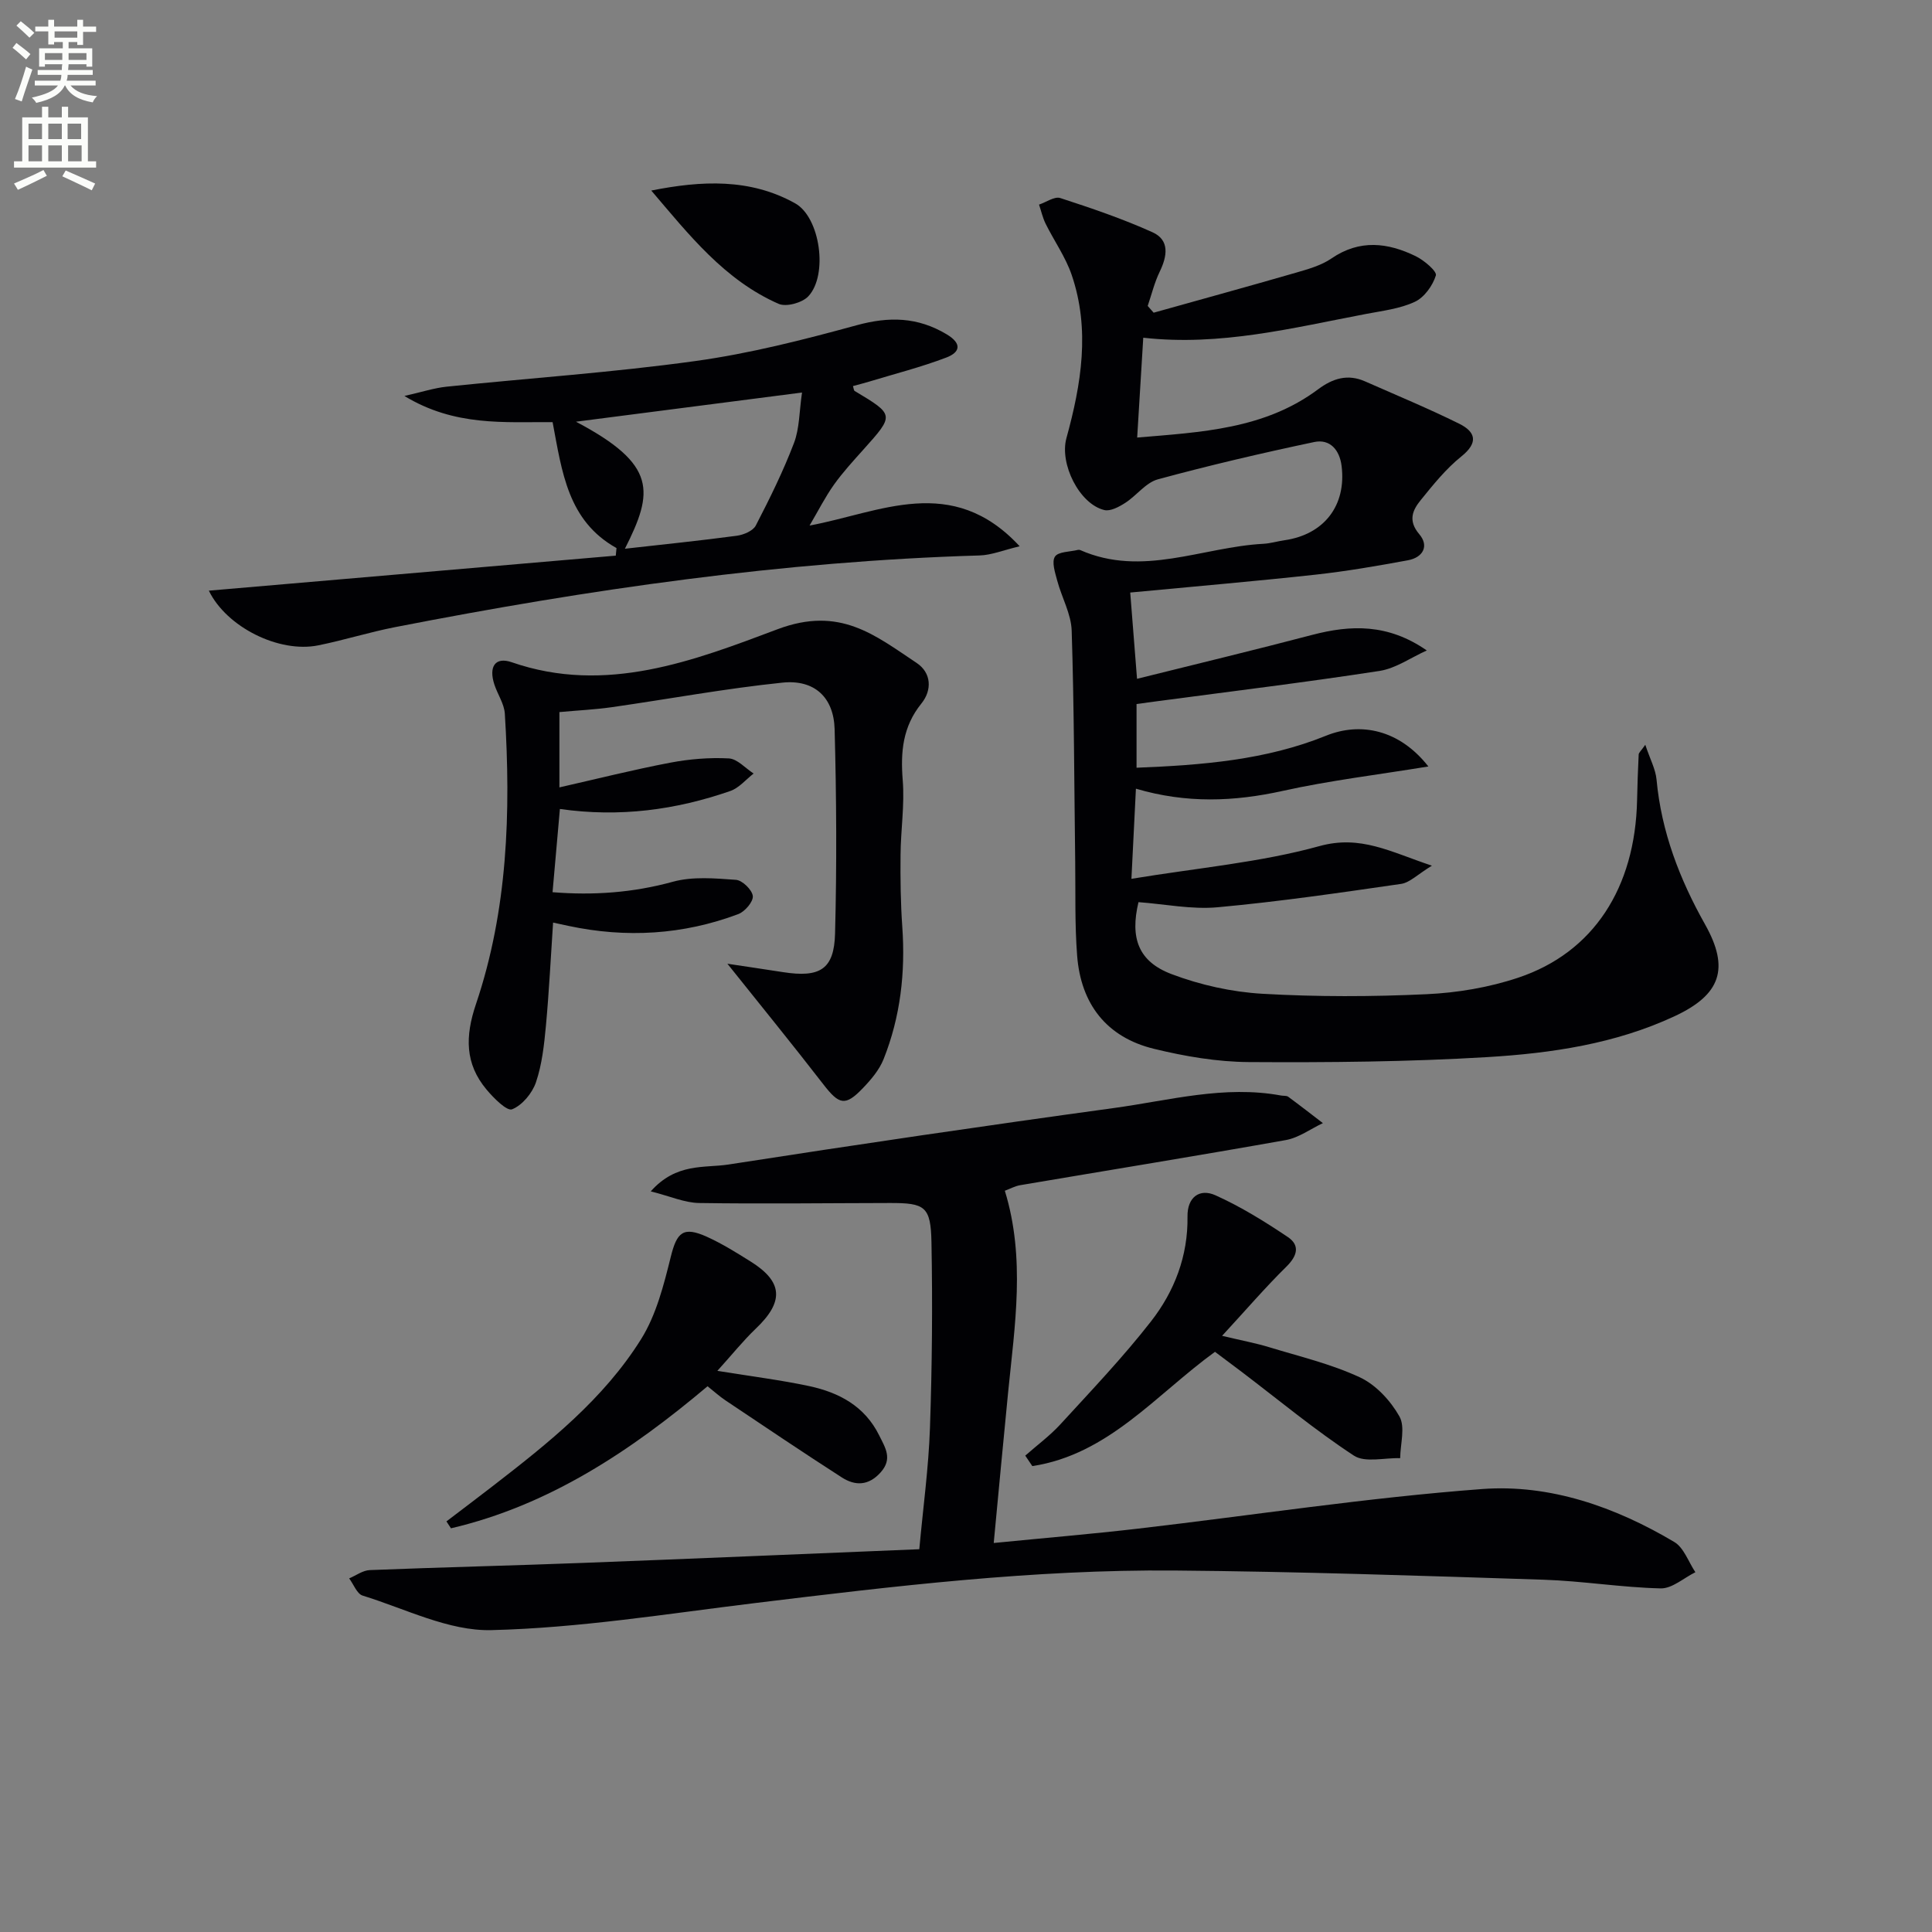
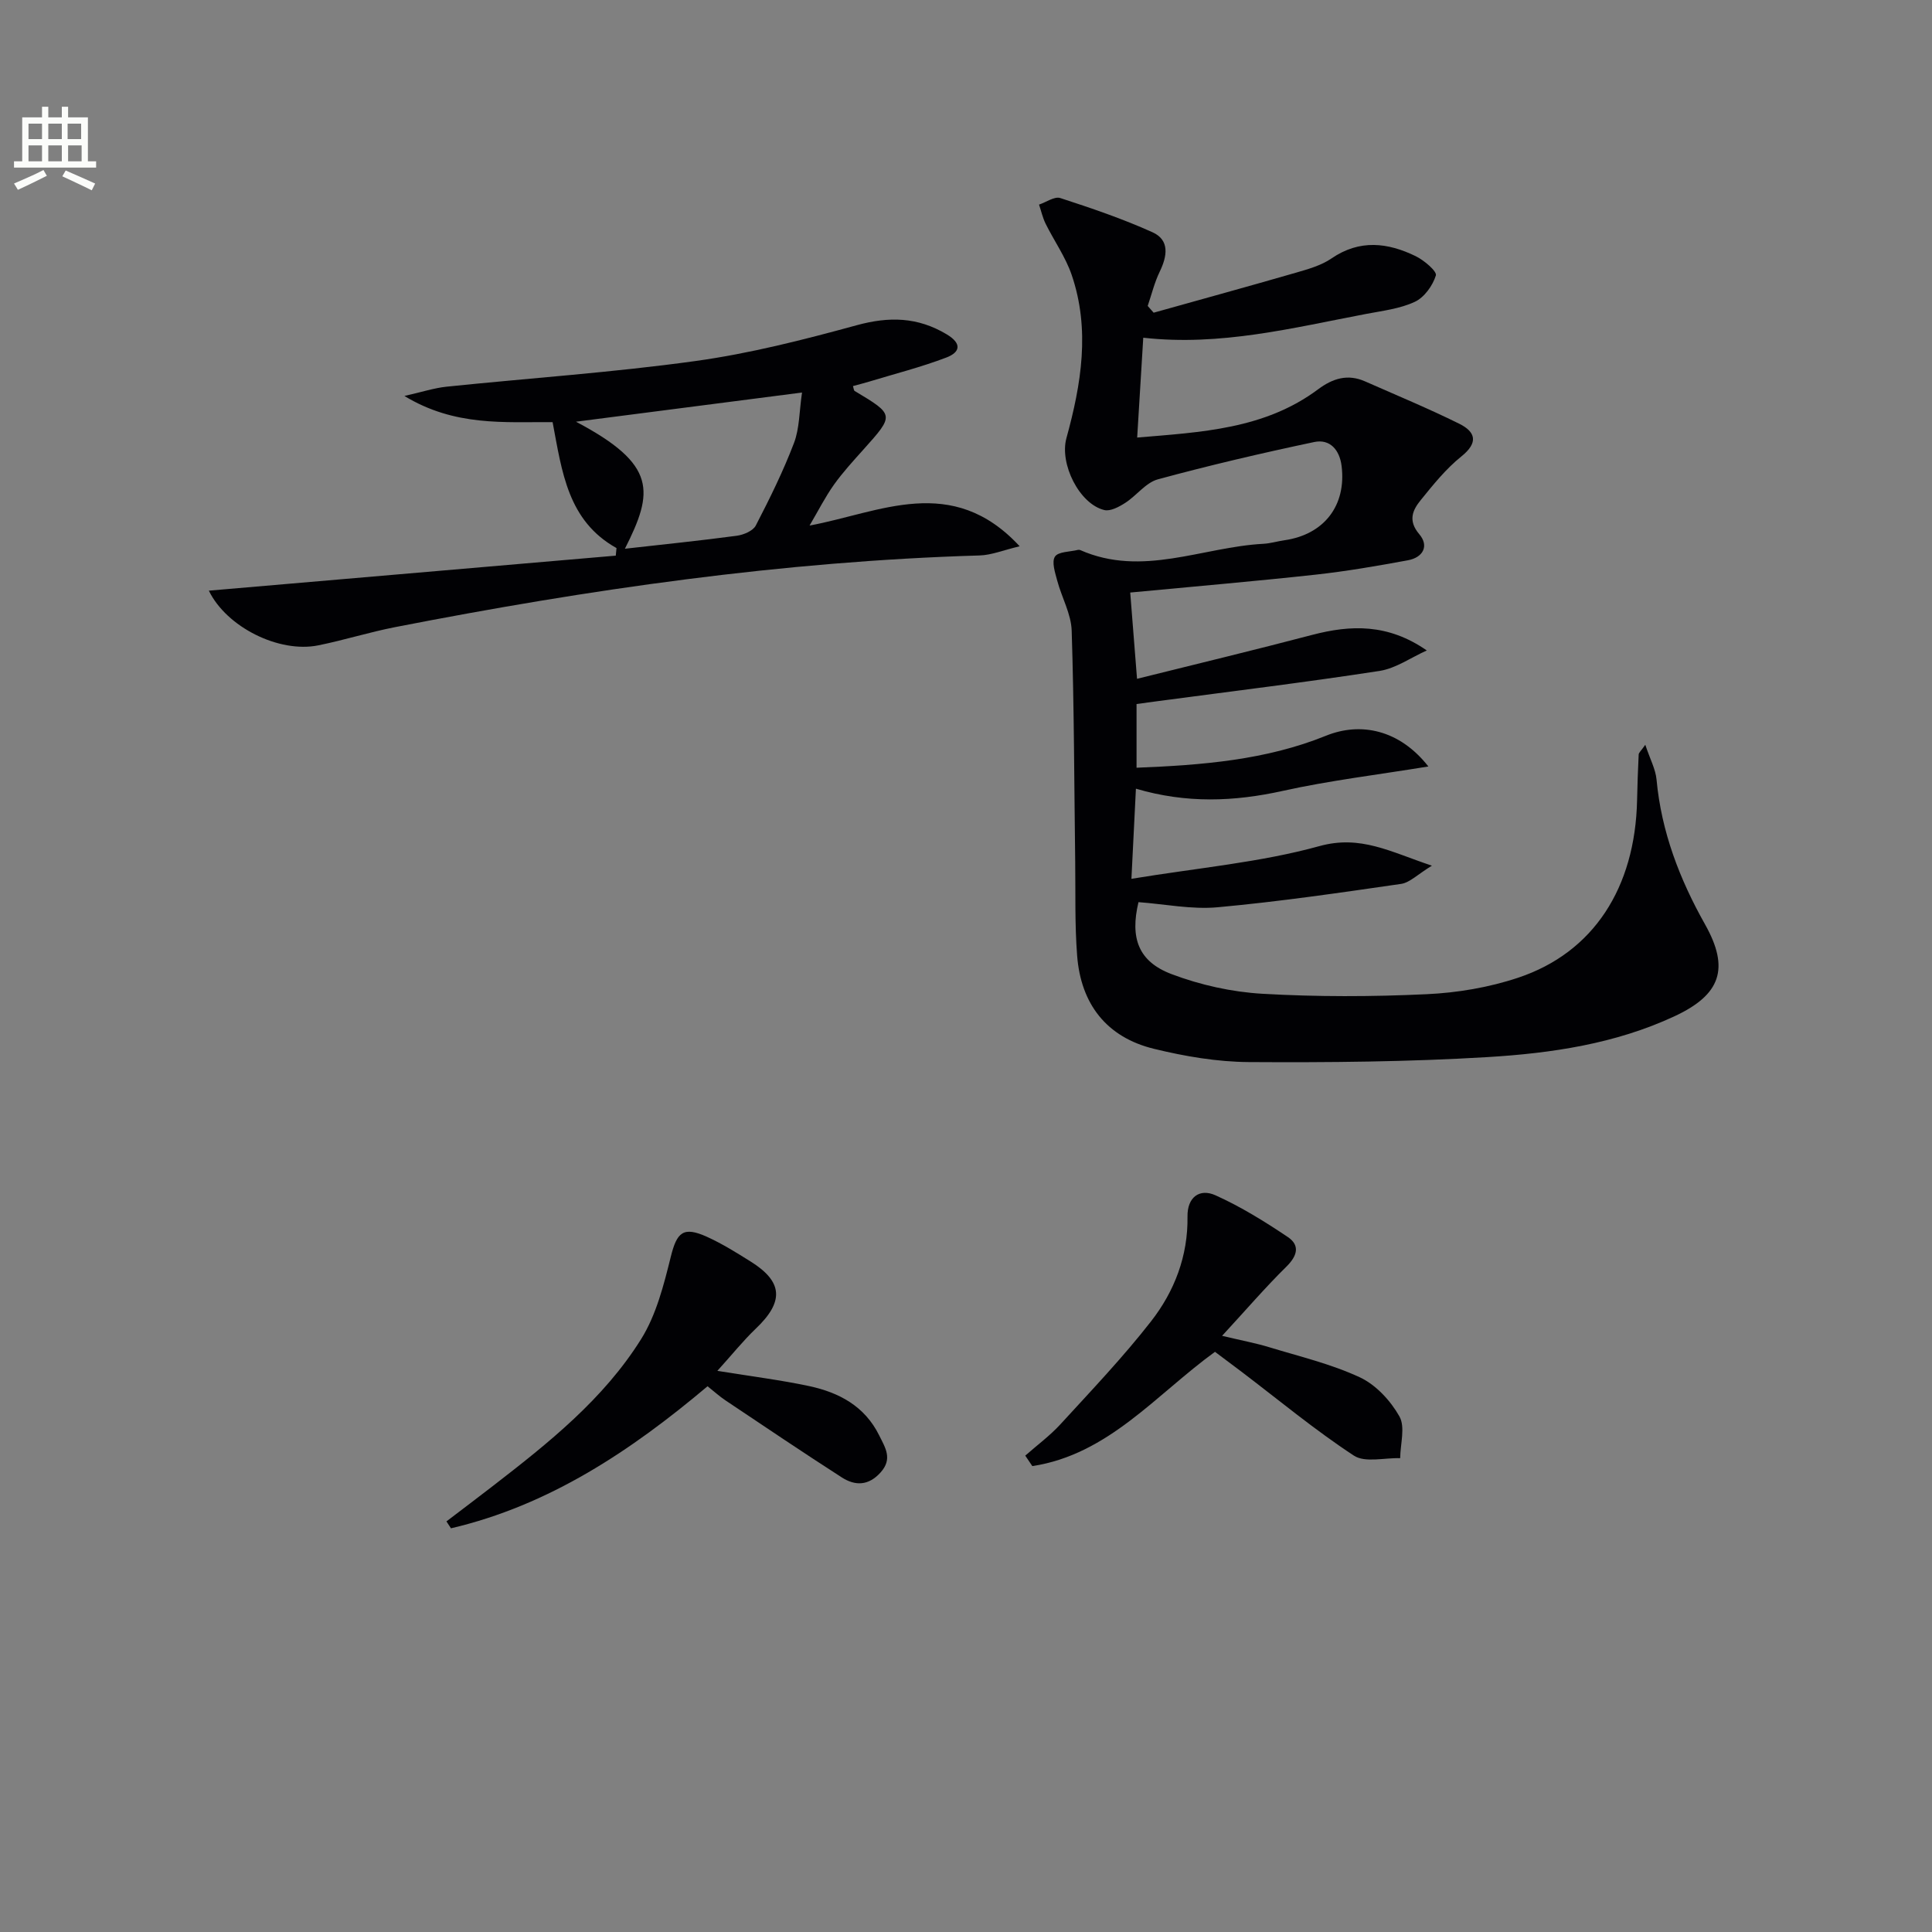
<svg xmlns="http://www.w3.org/2000/svg" enable-background="new 0 0 400 400" viewBox="0 0 400 400">
  <rect x="0" y="0" width="400" height="400" fill="#808080" stroke="none" />
-   <path d="m2.6 9.9.8-1c.9.7 1.9 1.4 2.9 2.3l-.9 1.1c-1.1-1-2-1.8-2.8-2.4zm.5 10.6c.9-2.1 1.6-4.3 2.3-6.7.4.2.8.4 1.3.6-.7 2.1-1.5 4.3-2.2 6.6zm.3-15.2.9-.9c1 .8 2 1.6 2.8 2.4l-1 1c-.9-.9-1.8-1.7-2.7-2.5zm12.6-1.2h1.2v1.4h2.7v1.1h-2.7v2.7h-1.2v-.6h-1.8v1.3h4.9v3.8h-1.2v-.5h-3.7c0 .4-.1.9-.1 1.2h5.1v1h-5.2c0 .5-.1.9-.2 1.2h6v1h-5.2c1.1 1.3 2.9 2 5.5 2.2-.4.4-.7.8-.9 1.3-2.9-.5-4.8-1.6-5.7-3.5h-.1c-.8 1.7-2.7 2.9-5.9 3.6-.2-.4-.6-.8-.9-1.1 2.8-.6 4.6-1.4 5.4-2.5h-4.8v-1h5.3c.1-.3.2-.7.2-1.2h-4.9v-1h5c0-.4 0-.8.1-1.2h-3.6v.5h-1.2v-3.8h4.9v-1.3h-1.8v.5h-1.2v-2.7h-2.7v-1h2.7v-1.4h1.2v1.4h4.8zm-6.7 8.3h3.6c0-.4 0-.9 0-1.4h-3.6zm1.9-4.6h4.8v-1.3h-4.7v1.3zm6.7 3.2h-3.7v1.4h3.7z" fill="#fbfcfa" />
  <path d="m8.7 22.1h1.3v2.2h2.8v-2.2h1.3v2.2h4.1v9.1h1.7v1.3h-17v-1.3h1.7v-9.1h4.1zm.3 13.1.7 1.2c-1.8.9-3.8 1.9-6 2.9-.2-.4-.5-.8-.8-1.3 2.3-1 4.4-1.9 6.1-2.8zm-3.1-6.4h2.8v-3.2h-2.8zm0 4.6h2.8v-3.3h-2.8zm4.1-4.6h2.8v-3.2h-2.8zm0 4.6h2.8v-3.3h-2.8zm3.6 1.9c2.1.9 4.1 1.8 6.1 2.7l-.7 1.4c-2.2-1.1-4.2-2-6.1-2.9zm3.2-9.7h-2.8v3.2h2.8zm-2.7 7.8h2.8v-3.3h-2.8z" fill="#fbfcfa" />
  <g fill="#010104">
    <path d="m340.64 154.2c.99 2.98 2.13 5.05 2.33 7.21 1 10.81 4.78 20.63 10.05 29.99 5.12 9.11 3.26 14.54-6.32 19-12.27 5.72-25.48 7.66-38.72 8.46-16.43.99-32.94 1.13-49.41 1.03-6.56-.04-13.24-1.18-19.64-2.74-9.83-2.39-15.15-9.28-15.92-19.29-.5-6.42-.32-12.9-.4-19.36-.21-15.98-.22-31.96-.73-47.93-.11-3.46-2.05-6.84-2.98-10.31-.44-1.66-1.2-3.89-.49-5.01.67-1.05 3.1-.99 4.76-1.4.15-.04.35-.02.49.04 12.84 5.66 25.27-.63 37.89-1.3 1.48-.08 2.93-.53 4.41-.74 8.18-1.19 12.83-7.19 11.8-15.4-.41-3.26-2.37-5.63-5.68-4.93-10.84 2.29-21.65 4.81-32.35 7.72-2.51.68-4.42 3.38-6.77 4.88-1.27.82-3.06 1.78-4.32 1.48-5.16-1.24-9.31-9.55-7.85-14.88 3.08-11.19 4.96-22.49 1.08-33.83-1.27-3.7-3.62-7.01-5.38-10.56-.62-1.25-.92-2.65-1.37-3.97 1.48-.49 3.2-1.74 4.39-1.36 6.46 2.1 12.93 4.3 19.11 7.09 3.58 1.62 3.05 4.93 1.49 8.15-1.09 2.24-1.68 4.72-2.49 7.1.41.47.82.94 1.23 1.4 9.82-2.75 19.65-5.45 29.45-8.28 2.54-.74 5.24-1.49 7.38-2.96 5.83-3.99 11.65-3.28 17.45-.45 1.73.85 4.42 3.14 4.15 3.98-.66 2.12-2.4 4.55-4.36 5.46-3.09 1.44-6.69 1.86-10.11 2.51-15.14 2.88-30.17 6.71-46.11 4.92-.43 7.08-.83 13.63-1.26 20.67 13.23-1.12 26.36-1.71 37.46-9.99 3.06-2.28 6.14-3.22 9.72-1.64 6.52 2.88 13.12 5.61 19.5 8.77 3.38 1.68 4.03 3.89.44 6.77-3.19 2.56-5.84 5.86-8.43 9.06-1.68 2.07-2.66 4.24-.29 7.03 2.1 2.46.76 4.84-2.35 5.41-6.35 1.17-12.74 2.28-19.15 2.98-12.53 1.37-25.1 2.44-38.34 3.7.44 5.55.89 11.23 1.41 17.86 12.28-3.06 24.3-5.95 36.26-9.09 7.97-2.09 15.68-2.37 23.73 3.22-3.26 1.46-6.39 3.71-9.79 4.24-15.25 2.35-30.57 4.21-45.87 6.25-1.46.19-2.91.39-4.43.6v13.19c13.56-.54 26.77-1.58 39.21-6.62 7.13-2.89 15.18-1.32 21.21 6.36-10.5 1.72-20.42 2.9-30.12 5.05-10.1 2.24-19.98 2.63-30.43-.45-.29 5.88-.57 11.51-.93 18.66 13.9-2.29 26.72-3.4 38.91-6.77 8.55-2.36 14.68 1.18 23.3 4.05-2.97 1.81-4.57 3.5-6.37 3.77-12.64 1.83-25.29 3.68-38 4.84-5.38.49-10.92-.66-16.38-1.06-1.76 7.39-.07 12.28 6.85 14.9 5.95 2.25 12.45 3.7 18.8 4.07 11.29.65 22.67.62 33.97.09 6.39-.29 12.95-1.4 19-3.42 15.58-5.2 24.22-18.61 24.61-36.74.07-3.15.17-6.31.33-9.45.01-.41.51-.79 1.37-2.03z" />
-     <path d="m190.33 320.75c.79-8.66 1.93-16.89 2.21-25.16.44-12.77.55-25.57.31-38.35-.14-7.47-1.32-8.19-8.63-8.17-13.16.02-26.33.2-39.49 0-2.99-.05-5.95-1.39-10-2.41 5.3-5.97 11.11-4.79 16.09-5.56 26.58-4.13 53.19-8.05 79.84-11.7 11.45-1.57 22.83-4.76 34.59-2.58.49.09 1.11-.01 1.46.25 2.42 1.78 4.79 3.63 7.18 5.46-2.55 1.2-4.99 3.03-7.68 3.51-18.3 3.26-36.66 6.23-54.99 9.34-1.1.19-2.12.76-3.18 1.15 4.3 14 2.06 27.88.68 41.74-1 10.04-1.92 20.09-2.98 31.19 10.5-1.04 20.2-1.85 29.86-2.97 23.75-2.76 47.43-6.42 71.25-8.2 14.06-1.05 27.57 3.7 39.79 10.96 1.99 1.18 2.94 4.13 4.37 6.26-2.39 1.18-4.81 3.4-7.18 3.35-8.12-.19-16.21-1.54-24.33-1.8-25.44-.82-50.89-1.69-76.35-1.9-29.14-.24-58.05 3.23-86.93 6.75-18.14 2.21-36.29 5.15-54.49 5.59-8.83.22-17.82-4.43-26.65-7.15-1.18-.36-1.87-2.34-2.79-3.56 1.42-.6 2.82-1.66 4.27-1.72 14.8-.59 29.61-.93 44.42-1.5 22.88-.87 45.8-1.86 69.35-2.82z" />
-     <path d="m150.6 199.53c3.79.57 7.65 1.14 11.51 1.74 7.64 1.19 10.59-.55 10.78-7.99.37-14.09.29-28.21-.09-42.3-.18-6.6-4.17-10.33-10.79-9.65-11.84 1.22-23.57 3.4-35.37 5.09-3.44.49-6.93.65-10.82 1.01v15.59c7.97-1.81 15.43-3.69 22.97-5.12 3.96-.75 8.09-1.09 12.1-.88 1.76.09 3.43 2.03 5.14 3.13-1.59 1.23-3.01 2.98-4.81 3.61-11.28 3.92-22.89 5.5-35.3 3.73-.51 5.77-1 11.28-1.52 17.23 8.38.68 16.61.12 24.9-2.16 4.1-1.13 8.72-.71 13.07-.4 1.32.09 3.36 2.08 3.49 3.36.12 1.17-1.65 3.23-3.02 3.74-11.43 4.29-23.19 4.98-35.13 2.44-.96-.2-1.91-.41-3.2-.69-.49 7.27-.83 14.31-1.48 21.33-.37 3.95-.8 8-2.06 11.72-.77 2.27-2.84 4.77-4.95 5.61-1.07.43-3.82-2.33-5.29-4.09-4.48-5.35-4.44-11.02-2.19-17.68 6.59-19.5 7.24-39.78 5.98-60.14-.13-2.04-1.49-3.99-2.16-6.02-1.22-3.7.15-5.82 3.59-4.63 19.49 6.76 37.78-.35 55.05-6.84 12.9-4.85 20.14 1.25 28.76 6.97 3.09 2.05 3.25 5.63 1.01 8.41-3.88 4.8-4.34 10.02-3.87 15.89.41 5.1-.41 10.28-.45 15.42-.05 4.98.01 9.97.36 14.93.66 9.43-.37 18.61-3.87 27.39-.89 2.24-2.61 4.26-4.31 6.03-3.63 3.78-4.89 3.42-8.15-.79-6.37-8.24-12.95-16.31-19.88-24.99z" />
    <path d="m211.11 113.1c-3.44.82-5.85 1.83-8.29 1.9-40.78 1.21-80.99 7.03-120.96 14.83-5.36 1.04-10.6 2.7-15.95 3.78-8.16 1.66-19.03-3.8-22.67-11.32 28.12-2.42 56.19-4.83 84.25-7.25.05-.52.1-1.05.15-1.57-10.11-5.64-11.28-15.78-13.23-26.07-9.97-.07-20.24.93-30.68-5.42 3.64-.82 6.15-1.65 8.72-1.92 17.17-1.78 34.42-2.94 51.51-5.31 11.28-1.56 22.43-4.41 33.43-7.42 6.7-1.83 12.6-1.71 18.6 1.88 3.29 1.97 2.73 3.75-.05 4.81-5.22 1.99-10.67 3.37-16.03 5-1.08.33-2.18.6-3.31.91.16.52.17.91.34 1.01 8.28 4.96 8.26 4.95 1.81 12.15-2.11 2.35-4.26 4.7-6.09 7.26-1.82 2.56-3.24 5.39-5.05 8.46 14.55-2.69 29.47-10.87 43.5 4.29zm-81.73.51c8.08-.91 15.64-1.68 23.17-2.69 1.41-.19 3.36-1.01 3.93-2.12 2.88-5.57 5.68-11.23 7.91-17.09 1.15-3.02 1.08-6.51 1.66-10.44-16.11 2.08-31.03 4-46.8 6.04 16.84 8.89 16.08 14.52 10.13 26.3z" />
    <path d="m148.52 283.82c7.28 1.18 13.18 1.91 18.98 3.15 6.19 1.32 11.53 4.14 14.53 10.22 1.27 2.57 2.82 4.85.28 7.67-2.52 2.79-5.27 2.79-8.03 1.02-8.09-5.2-16.07-10.59-24.07-15.94-1.24-.83-2.35-1.84-3.72-2.93-15.84 13.35-32.75 24.64-53.12 29.41-.31-.48-.63-.95-.94-1.43 3.22-2.45 6.45-4.89 9.65-7.36 11.49-8.88 22.91-17.97 30.68-30.42 3.12-5.01 4.67-11.17 6.12-17.01 1.26-5.08 2.56-6.35 7.47-4.14 3.16 1.43 6.15 3.3 9.1 5.15 6.71 4.21 6.89 8.32.97 13.93-2.6 2.49-4.86 5.33-7.9 8.68z" />
-     <path d="m212.27 301.37c2.45-2.16 5.11-4.12 7.31-6.52 6.38-6.97 12.93-13.84 18.73-21.28 4.85-6.22 7.67-13.53 7.55-21.71-.06-3.96 2.47-5.89 5.81-4.38 5.22 2.35 10.17 5.42 14.94 8.62 2.6 1.74 1.99 3.92-.3 6.17-4.33 4.26-8.3 8.89-13.29 14.3 4.16.99 6.98 1.51 9.7 2.34 6.33 1.93 12.87 3.48 18.82 6.25 3.33 1.55 6.36 4.84 8.2 8.1 1.24 2.21.18 5.72.15 8.64-3.24-.11-7.27.99-9.58-.53-8.04-5.27-15.48-11.45-23.15-17.28-1.84-1.4-3.7-2.78-5.61-4.21-12.18 8.83-22.06 21.26-37.82 23.66-.49-.73-.97-1.45-1.46-2.17z" />
-     <path d="m134.84 39.45c10.44-2.08 20.48-2.55 29.79 2.65 5.19 2.9 6.86 14.85 2.72 19.25-1.26 1.34-4.56 2.25-6.14 1.56-11.23-4.93-18.59-14.34-26.37-23.46z" />
+     <path d="m212.27 301.37c2.45-2.16 5.11-4.12 7.31-6.52 6.38-6.97 12.93-13.84 18.73-21.28 4.85-6.22 7.67-13.53 7.55-21.71-.06-3.96 2.47-5.89 5.81-4.38 5.22 2.35 10.17 5.42 14.94 8.62 2.6 1.74 1.99 3.92-.3 6.17-4.33 4.26-8.3 8.89-13.29 14.3 4.16.99 6.98 1.51 9.7 2.34 6.33 1.93 12.87 3.48 18.82 6.25 3.33 1.55 6.36 4.84 8.2 8.1 1.24 2.21.18 5.72.15 8.64-3.24-.11-7.27.99-9.58-.53-8.04-5.27-15.48-11.45-23.15-17.28-1.84-1.4-3.7-2.78-5.61-4.21-12.18 8.83-22.06 21.26-37.82 23.66-.49-.73-.97-1.45-1.46-2.17" />
  </g>
</svg>